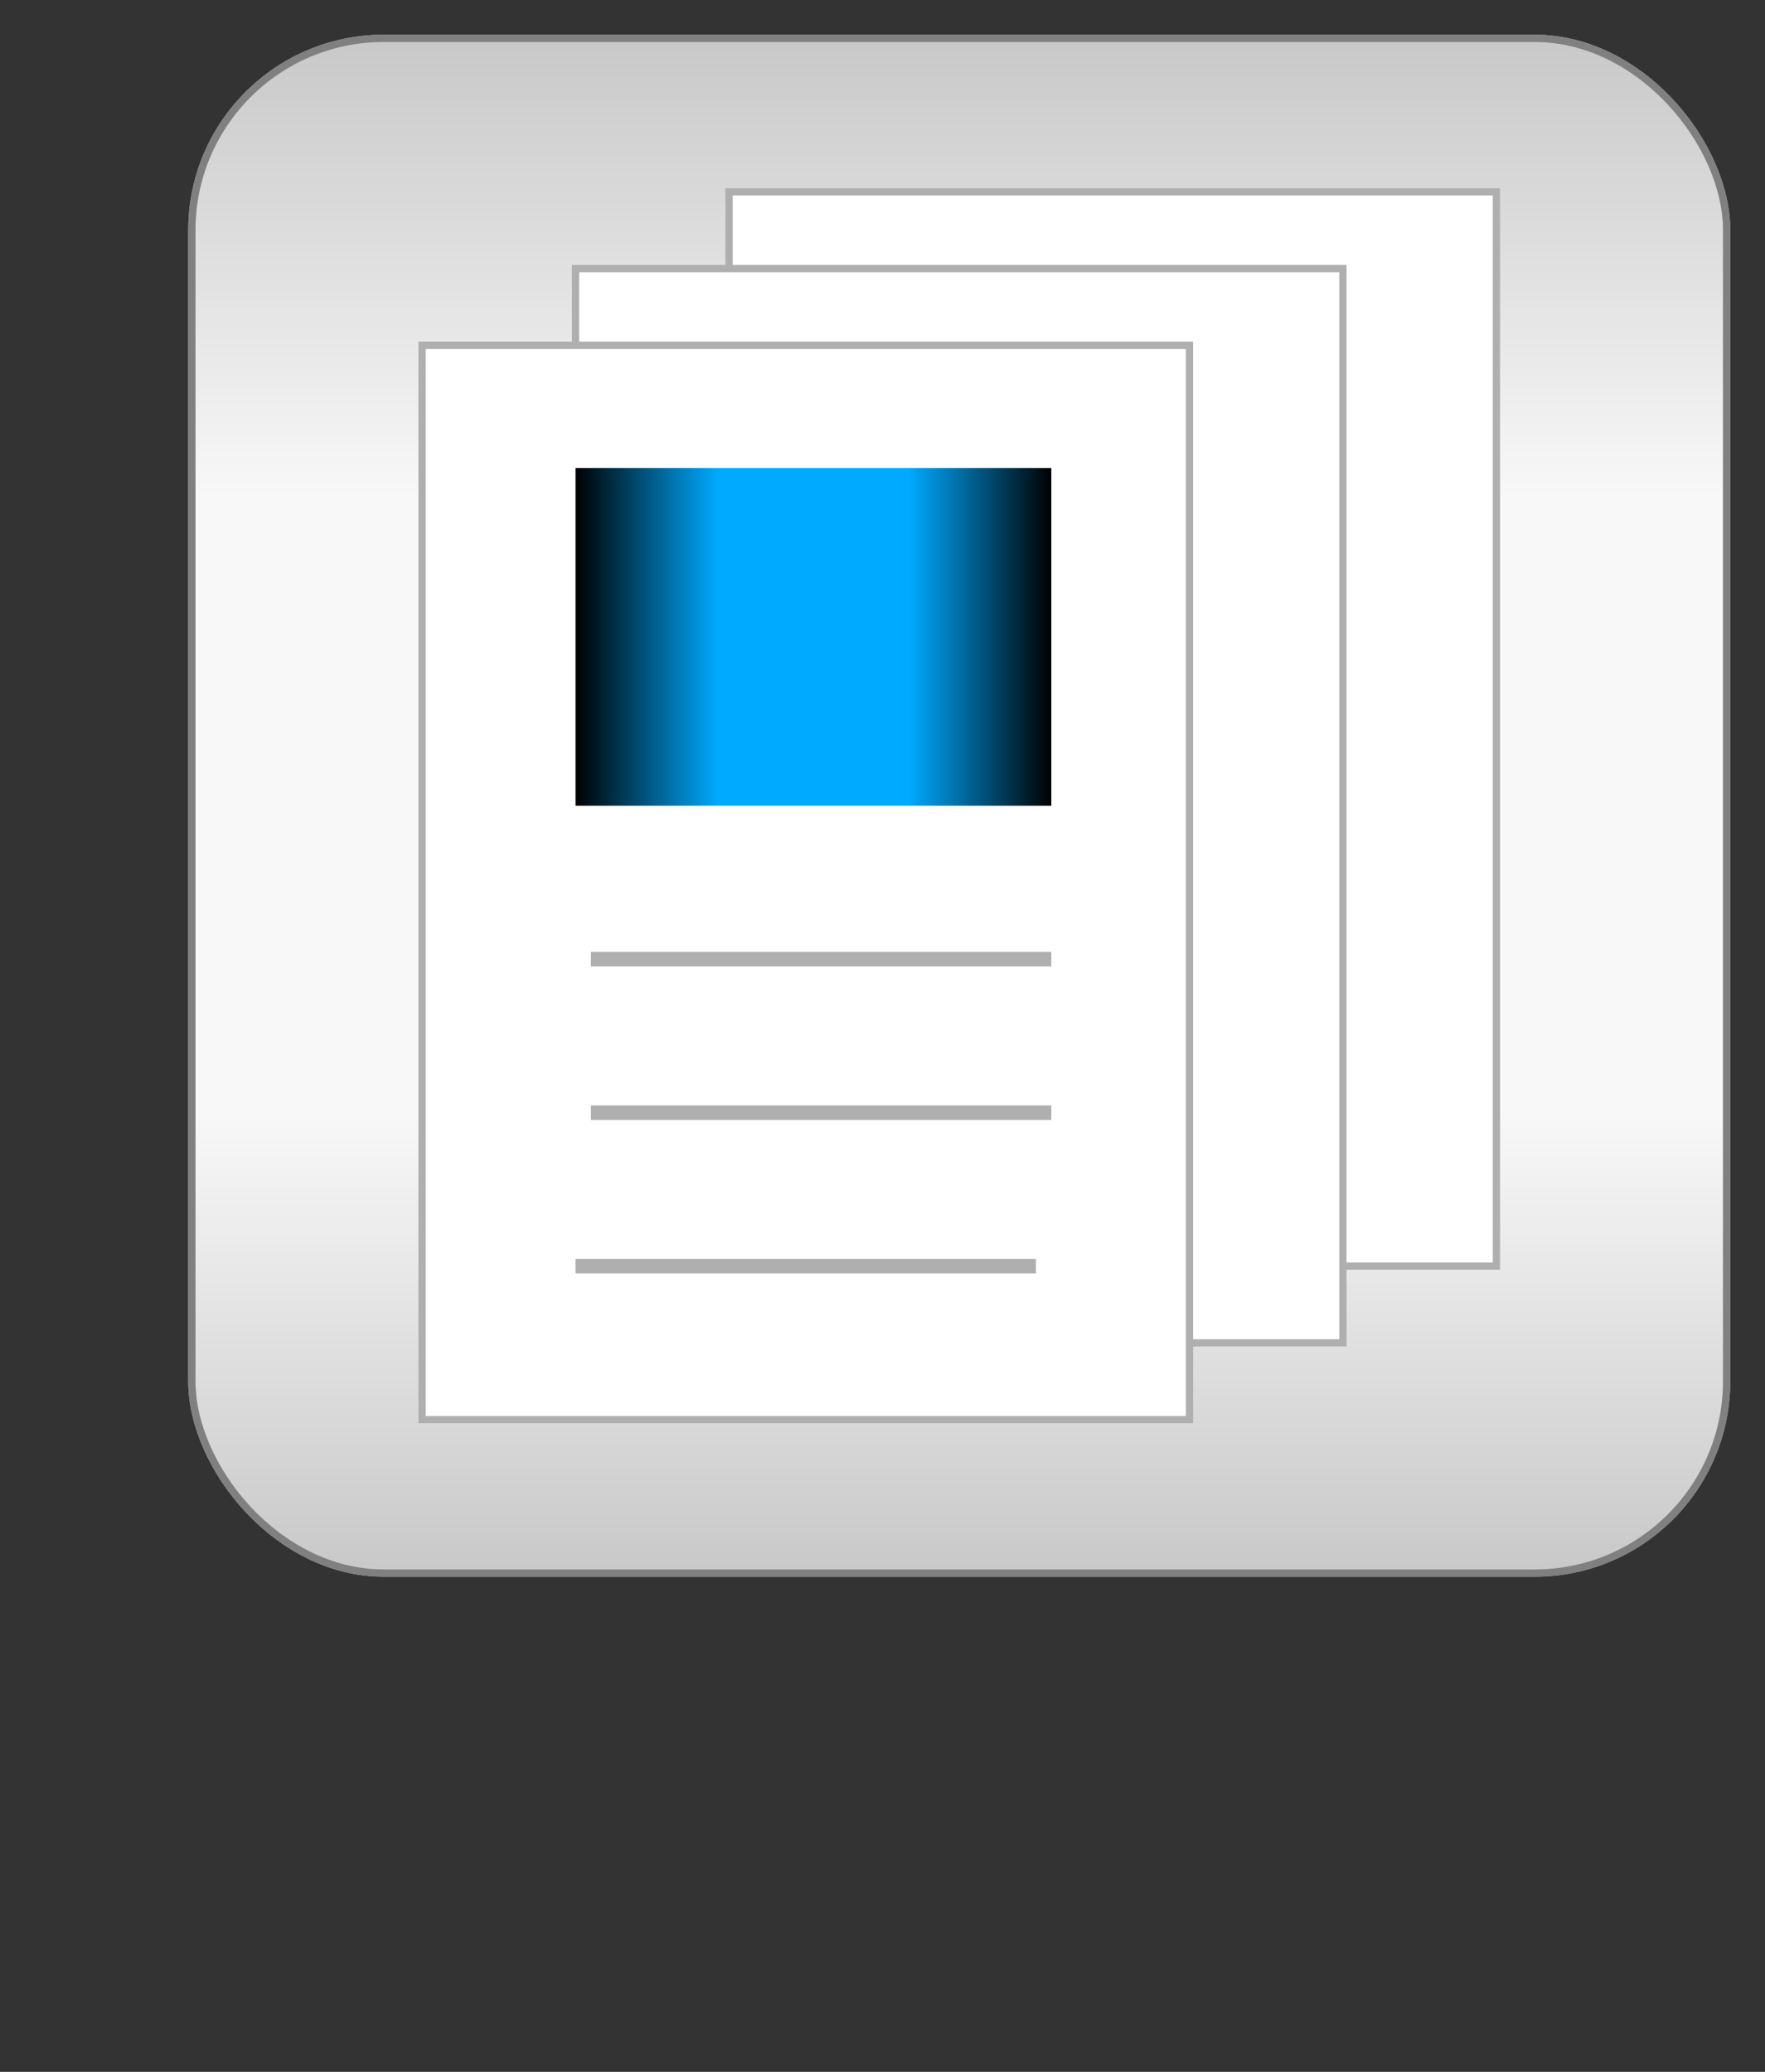
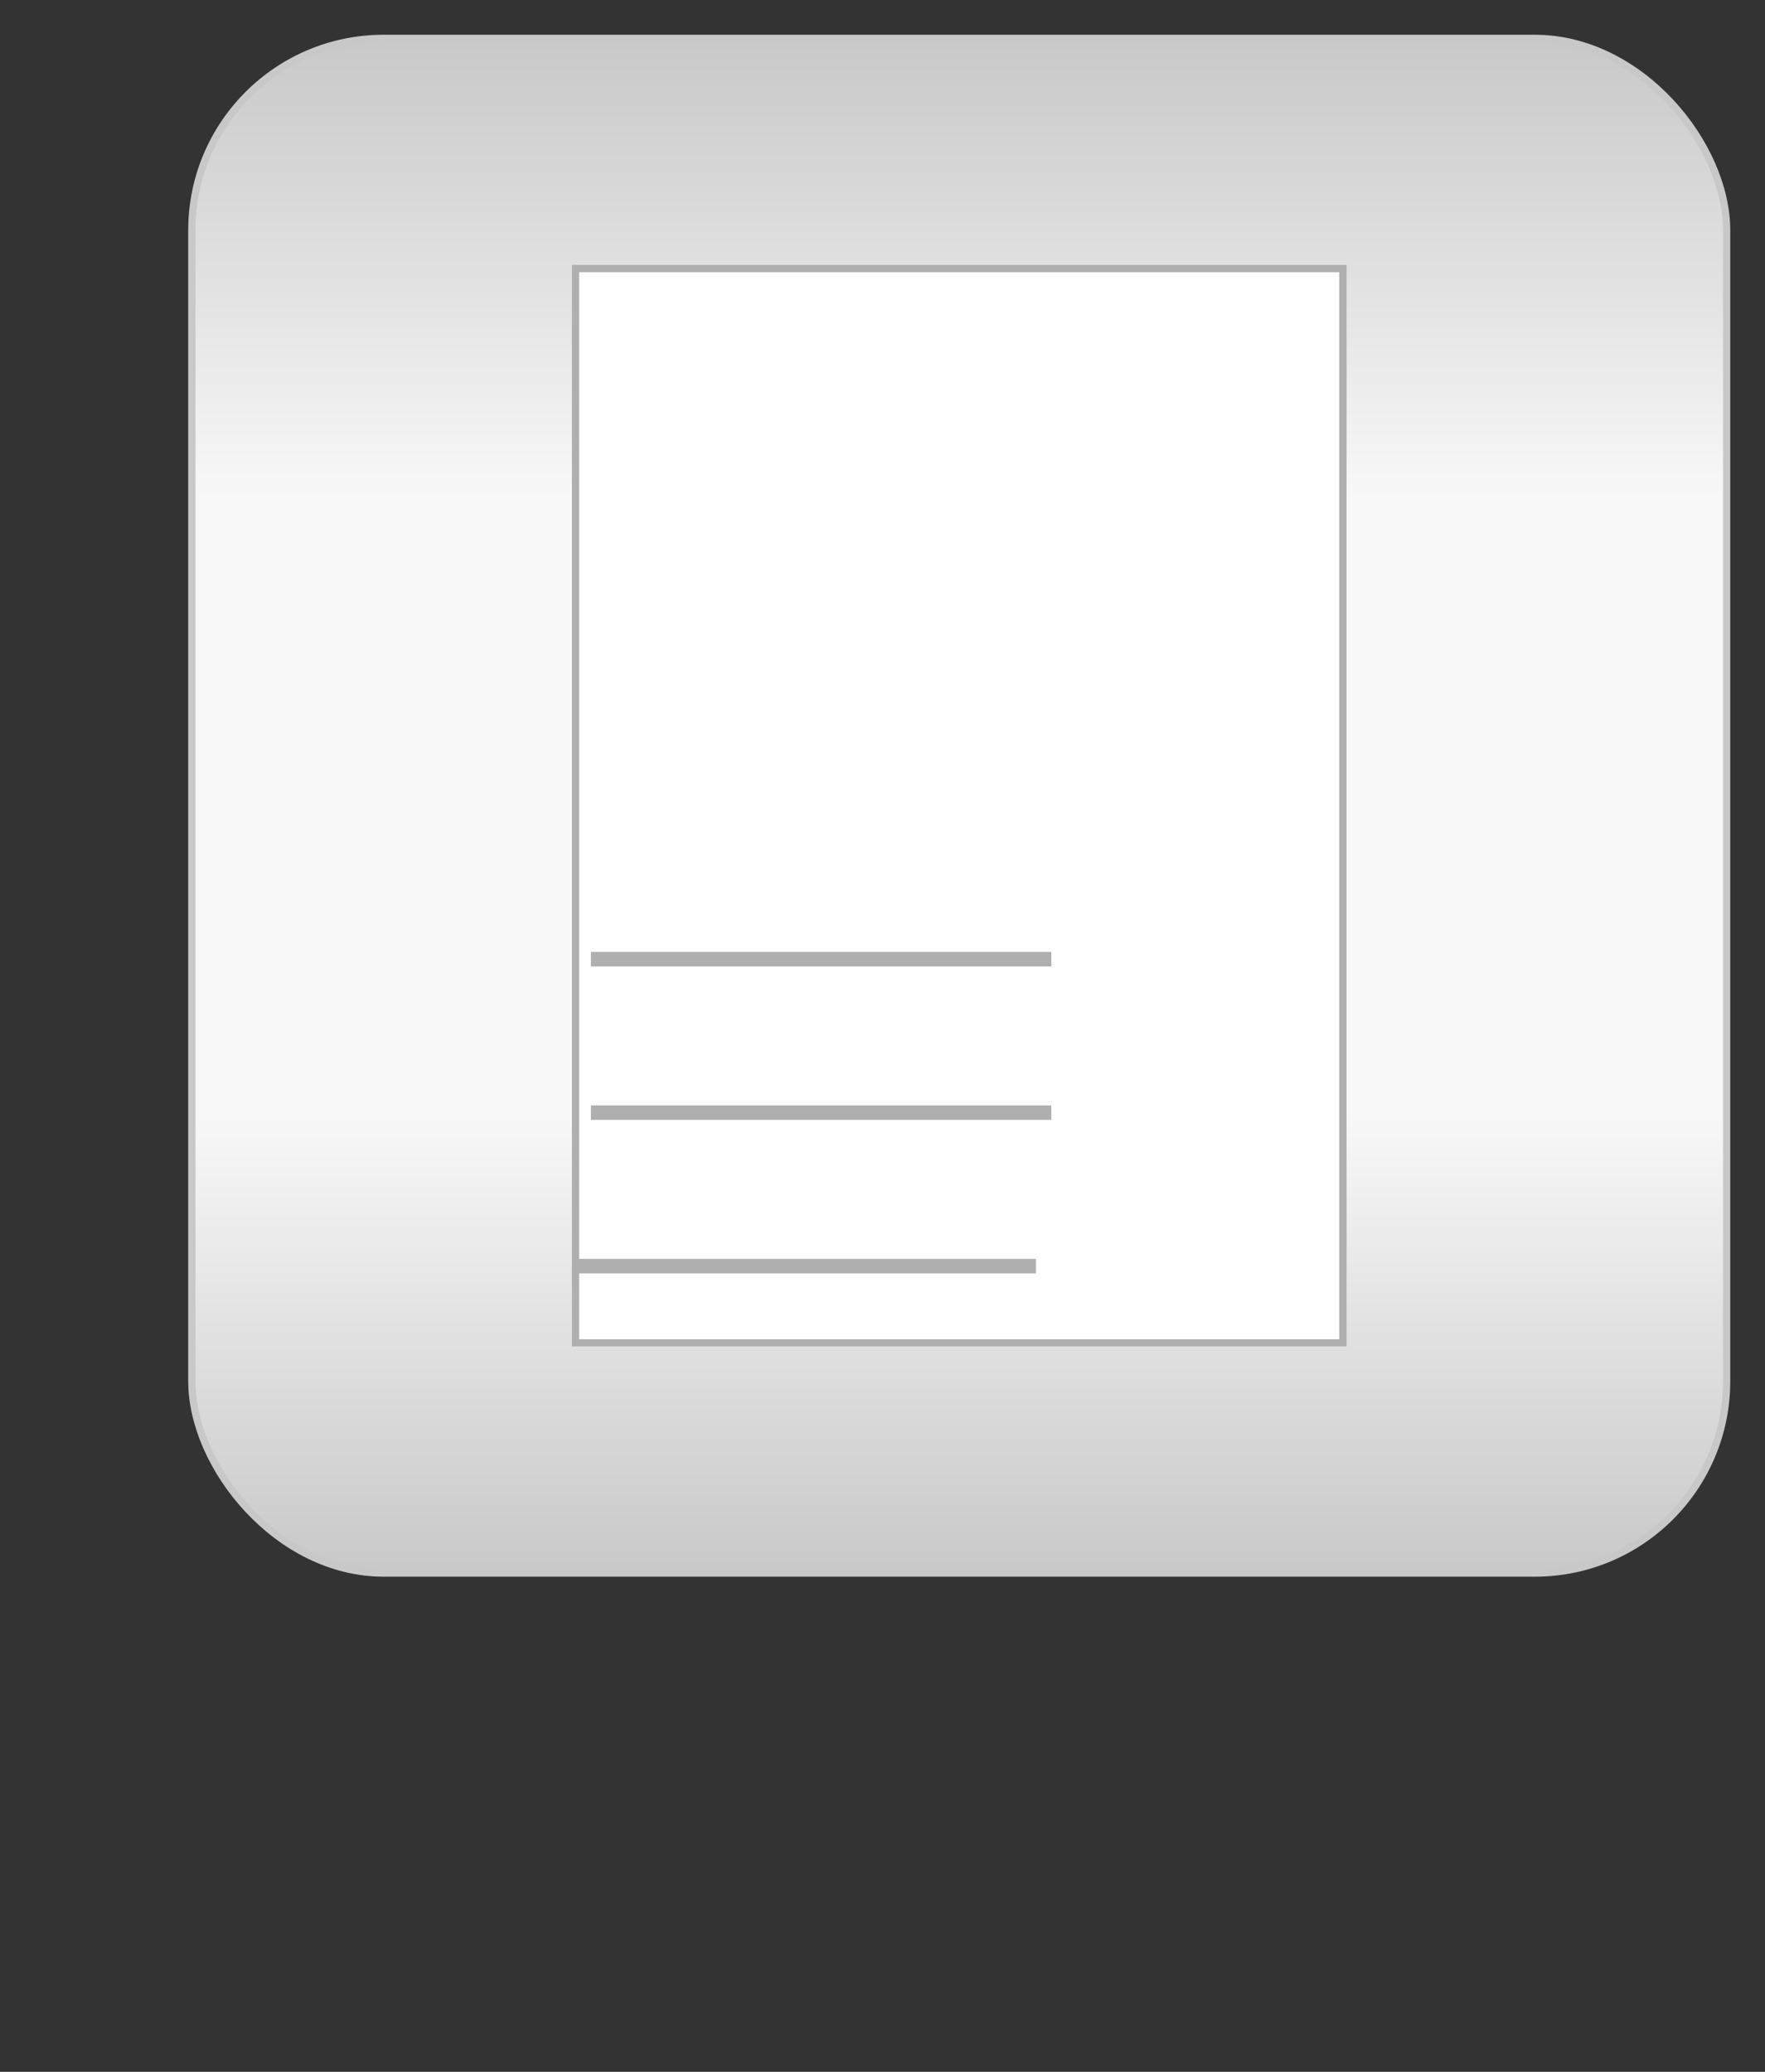
<svg xmlns="http://www.w3.org/2000/svg" baseProfile="full" height="270.0" version="1.1" viewBox="0 0 230.0 270.0" width="230.0">
  <rect x="0" y="0" width="230.0" height="270.0" fill="#333333" stroke="none" />
  <defs />
  <rect fill="url(#0)" height="200.0" rx="25.0" ry="25.0" stroke="rgb(200,200,200)" stroke-width="0.25mm" width="200.0" x="25.0" y="5.0" />
  <defs>
    <linearGradient id="0" x1="0%" x2="0%" y1="0%" y2="100%">
      <stop offset="0" stop-color="rgb(200, 200, 200)" stop-opacity="1" />
      <stop offset="0.3" stop-color="rgb(248, 248, 248)" stop-opacity="1" />
      <stop offset="0.7" stop-color="rgb(248, 248, 248)" stop-opacity="1" />
      <stop offset="1" stop-color="rgb(200, 200, 200)" stop-opacity="1" />
    </linearGradient>
  </defs>
-   <rect fill="none" fill-opacity="0" height="200.0" rx="25.0" ry="25.0" stroke="rgb(128,128,128)" stroke-width="0.25mm" width="200.0" x="25.0" y="5.0" />
  <defs />
-   <rect fill="rgb(255,255,255)" fill-opacity="1" height="140.0" rx="0.0" ry="0.0" stroke="rgb(175,175,175)" stroke-width="0.25mm" width="100.0" x="95.0" y="25.0" />
  <defs />
  <rect fill="rgb(255,255,255)" fill-opacity="1" height="140.0" rx="0.0" ry="0.0" stroke="rgb(175,175,175)" stroke-width="0.25mm" width="100.0" x="75.0" y="35.0" />
  <defs />
-   <rect fill="rgb(255,255,255)" fill-opacity="1" height="140.0" rx="0.0" ry="0.0" stroke="rgb(175,175,175)" stroke-width="0.25mm" width="100.0" x="55.0" y="45.0" />
  <defs />
-   <rect fill="url(#1)" height="44.0" rx="0.0" ry="0.0" width="62.0" x="75.0" y="61.0" />
  <defs>
    <linearGradient id="1" x1="0%" x2="100%" y1="0%" y2="0%">
      <stop offset="0" stop-color="rgb(0, 0, 0)" stop-opacity="1" />
      <stop offset="0.3" stop-color="rgb(0, 170, 255)" stop-opacity="1" />
      <stop offset="0.7" stop-color="rgb(0, 170, 255)" stop-opacity="1" />
      <stop offset="1" stop-color="rgb(0, 0, 0)" stop-opacity="1" />
    </linearGradient>
  </defs>
  <polyline fill="none" fill-opacity="0" points="77.0,125.0 137.0,125.0" stroke="rgb(175,175,175)" stroke-width="0.5mm" />
  <defs />
  <polyline fill="none" fill-opacity="0" points="77.0,145.0 137.0,145.0" stroke="rgb(175,175,175)" stroke-width="0.5mm" />
  <defs />
  <polyline fill="none" fill-opacity="0" points="75.0,165.0 135.0,165.0" stroke="rgb(175,175,175)" stroke-width="0.5mm" />
  <defs />
</svg>